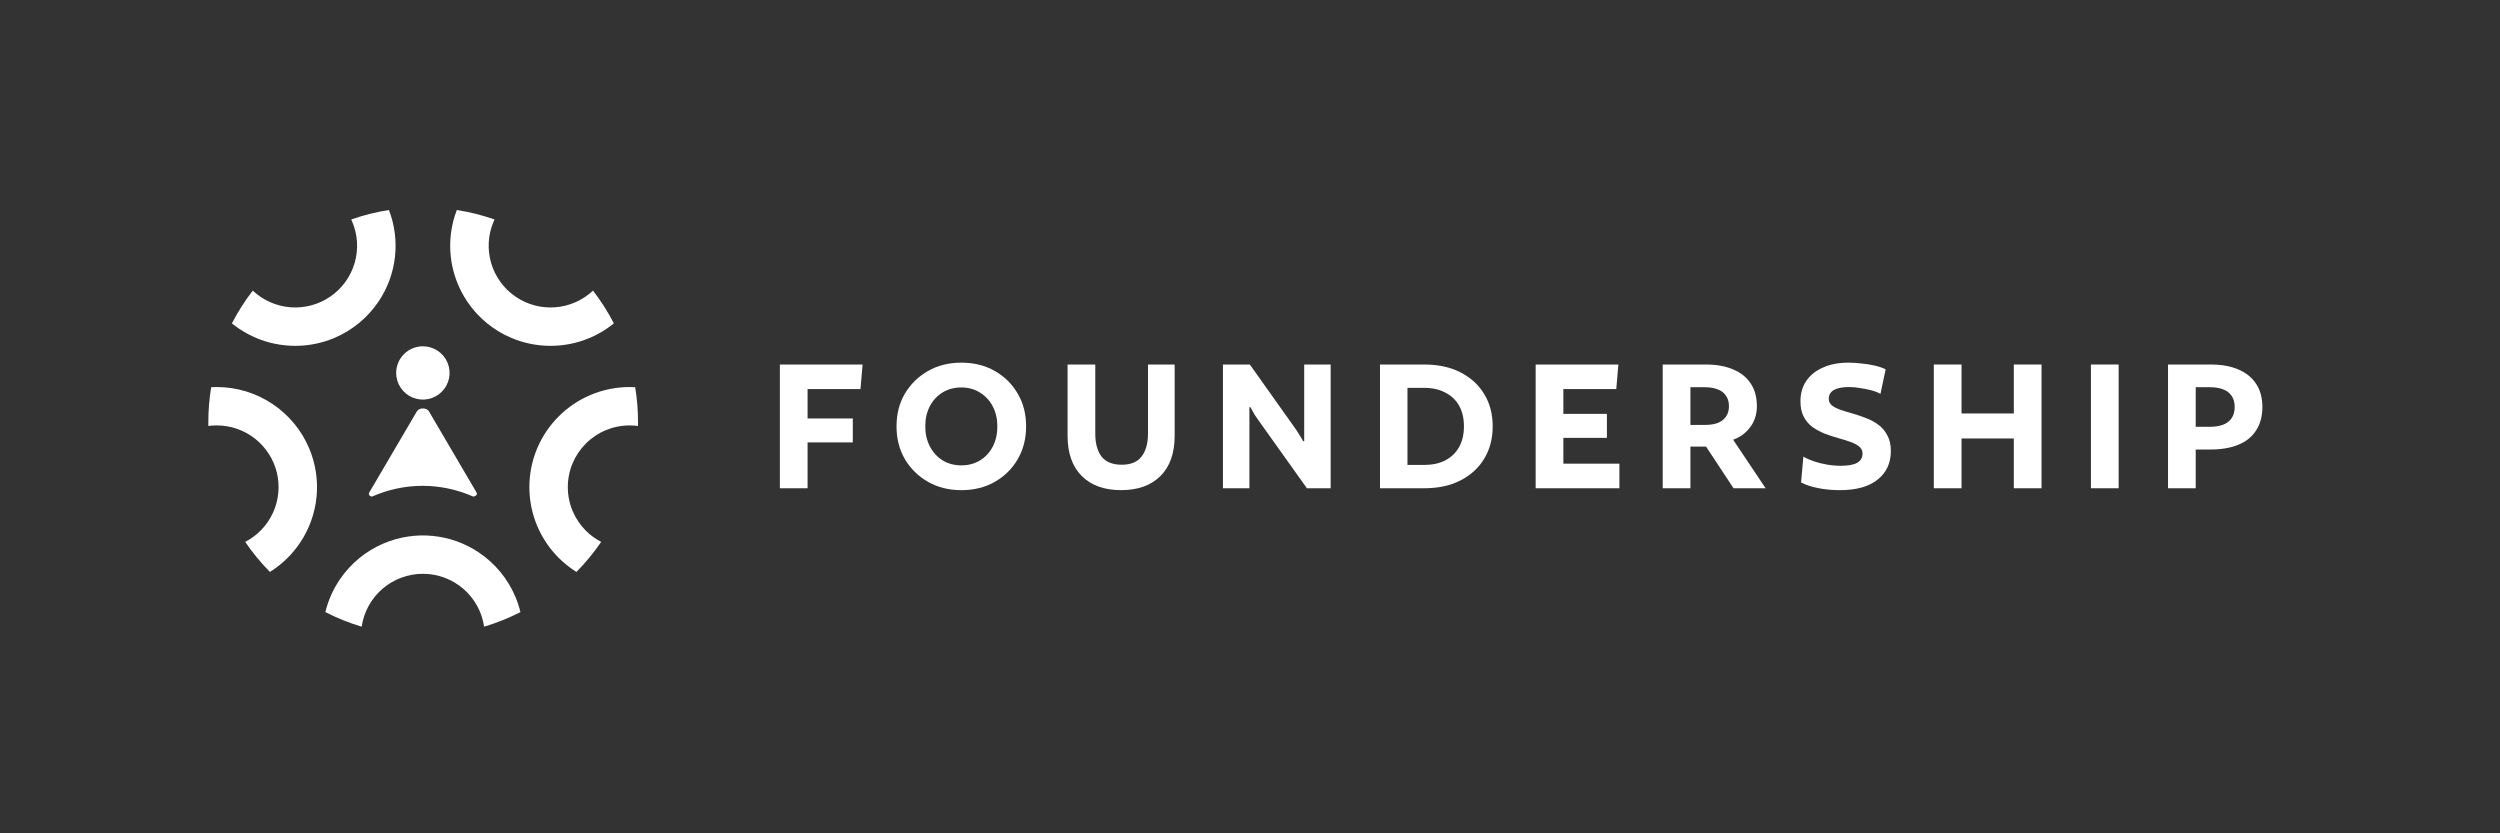
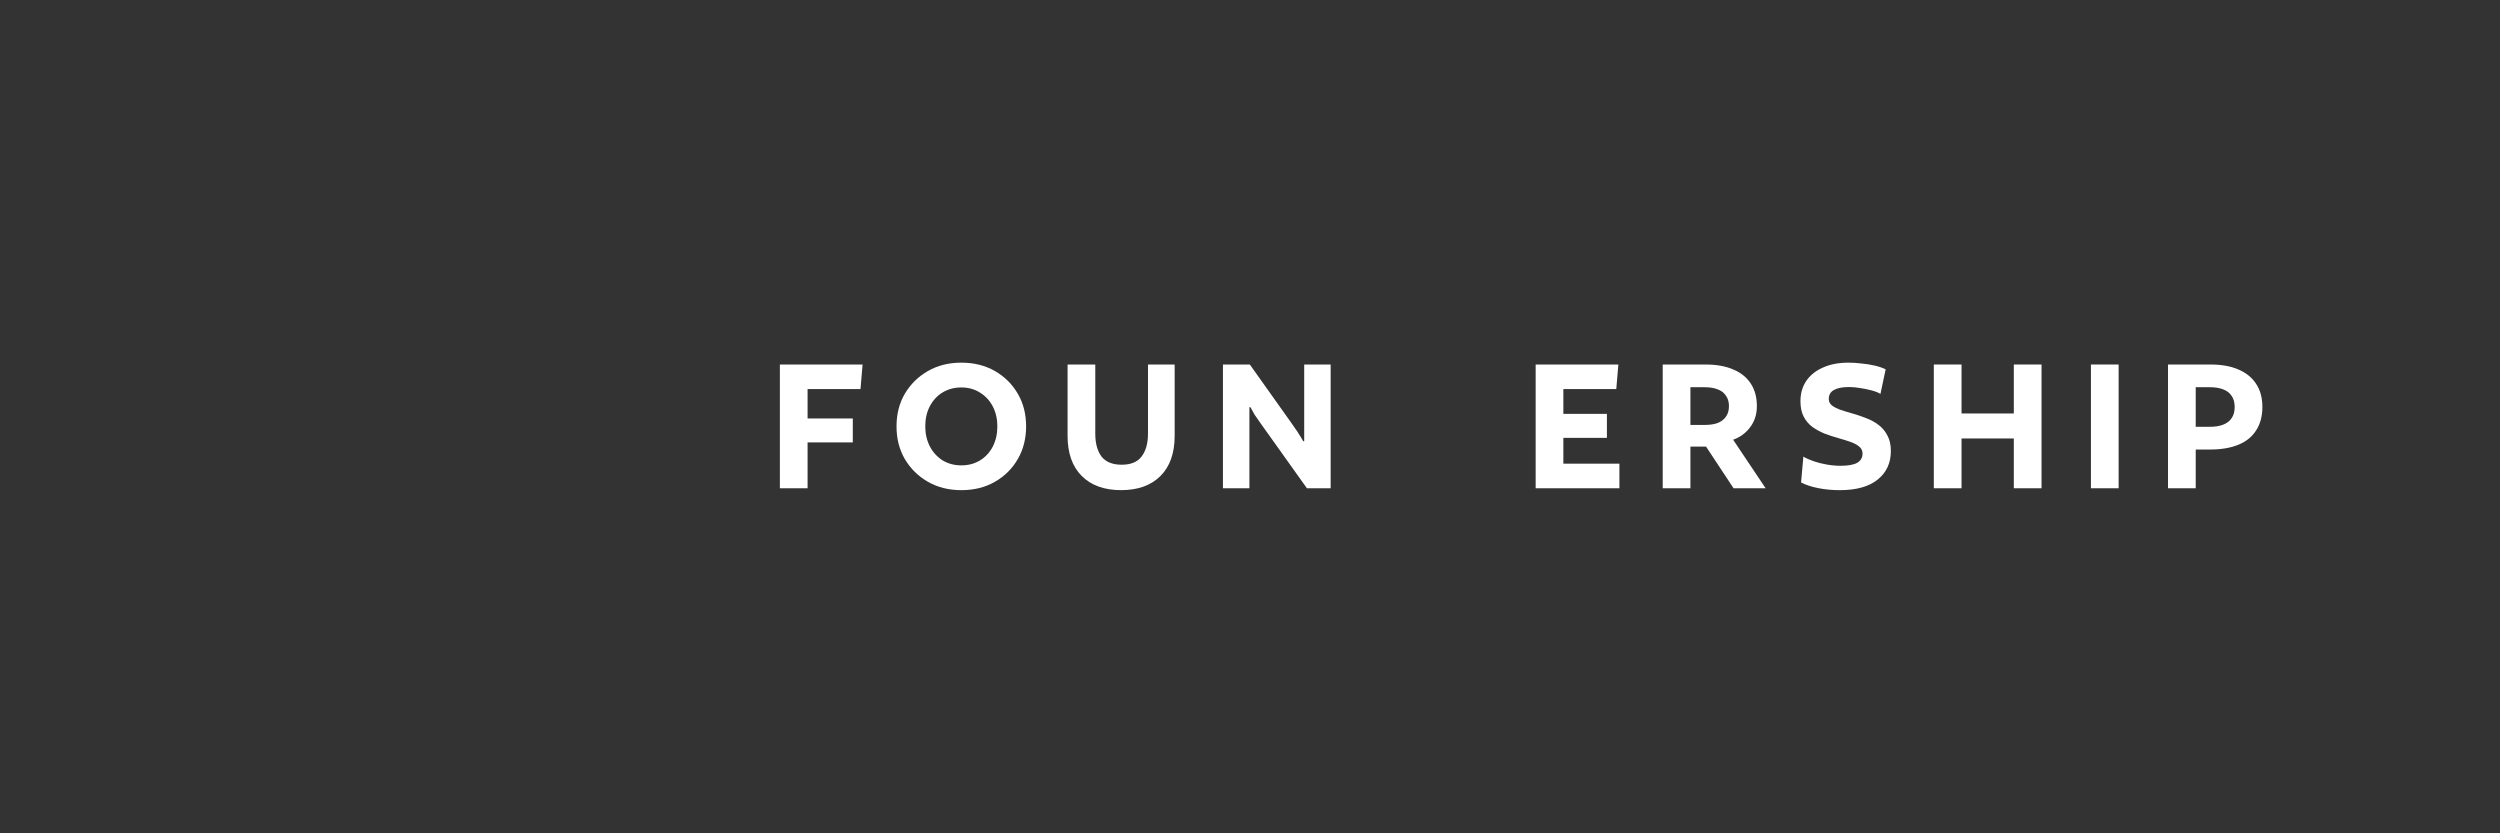
<svg xmlns="http://www.w3.org/2000/svg" width="240" height="80" viewBox="0 0 240 80" fill="none">
  <rect x="0" y="0" width="240" height="80" fill="#333333" stroke="none" />
  <g clip-path="url(#clip0_4543_7527)">
    <path d="M82.808 34.993L82.608 37.353H77.528V40.173H81.868V42.473H77.528V46.873H74.868V34.993H82.808Z" fill="white" />
    <path d="M92.286 34.815C93.5 34.815 94.573 35.082 95.506 35.615C96.44 36.149 97.173 36.875 97.706 37.795C98.24 38.702 98.506 39.749 98.506 40.935C98.506 42.109 98.24 43.155 97.706 44.075C97.173 44.995 96.44 45.722 95.506 46.255C94.573 46.789 93.5 47.055 92.286 47.055C91.086 47.055 90.02 46.789 89.086 46.255C88.153 45.722 87.413 44.995 86.866 44.075C86.333 43.155 86.066 42.109 86.066 40.935C86.066 39.749 86.333 38.702 86.866 37.795C87.413 36.875 88.153 36.149 89.086 35.615C90.02 35.082 91.086 34.815 92.286 34.815ZM92.286 44.675C92.966 44.675 93.566 44.515 94.086 44.195C94.606 43.875 95.013 43.435 95.306 42.875C95.6 42.302 95.746 41.655 95.746 40.935C95.746 40.215 95.6 39.575 95.306 39.015C95.013 38.455 94.606 38.015 94.086 37.695C93.566 37.362 92.966 37.195 92.286 37.195C91.62 37.195 91.02 37.355 90.486 37.675C89.966 37.995 89.56 38.435 89.266 38.995C88.973 39.555 88.826 40.202 88.826 40.935C88.826 41.642 88.973 42.282 89.266 42.855C89.56 43.415 89.966 43.862 90.486 44.195C91.02 44.515 91.62 44.675 92.286 44.675Z" fill="white" />
    <path d="M112.767 34.993V41.833C112.767 43.5 112.314 44.786 111.407 45.693C110.5 46.6 109.24 47.053 107.627 47.053C106.014 47.053 104.754 46.6 103.847 45.693C102.94 44.786 102.487 43.5 102.487 41.833V34.993H105.147V41.633C105.147 42.566 105.347 43.3 105.747 43.833C106.16 44.353 106.807 44.613 107.687 44.613C108.554 44.613 109.187 44.353 109.587 43.833C110 43.3 110.207 42.566 110.207 41.633V34.993H112.767Z" fill="white" />
-     <path d="M127.743 34.993V46.873H125.463L120.943 40.533C120.77 40.293 120.603 40.053 120.443 39.813C120.296 39.56 120.163 39.32 120.043 39.093H119.943V46.873H117.403V34.993H119.983L124.203 40.933C124.376 41.16 124.536 41.4 124.683 41.653C124.843 41.893 124.983 42.126 125.103 42.353H125.203V34.993H127.743Z" fill="white" />
-     <path d="M143.298 40.933C143.298 42.093 143.032 43.12 142.498 44.013C141.965 44.906 141.205 45.606 140.218 46.113C139.245 46.62 138.078 46.873 136.718 46.873H132.478V34.993H136.718C138.078 34.993 139.245 35.246 140.218 35.753C141.205 36.26 141.965 36.96 142.498 37.853C143.032 38.733 143.298 39.76 143.298 40.933ZM140.538 40.933C140.538 40.16 140.385 39.5 140.078 38.953C139.772 38.406 139.332 37.986 138.758 37.693C138.185 37.386 137.505 37.233 136.718 37.233H135.118V44.633H136.718C137.505 44.633 138.185 44.486 138.758 44.193C139.332 43.886 139.772 43.46 140.078 42.913C140.385 42.353 140.538 41.693 140.538 40.933Z" fill="white" />
+     <path d="M127.743 34.993V46.873H125.463L120.943 40.533C120.77 40.293 120.603 40.053 120.443 39.813C120.296 39.56 120.163 39.32 120.043 39.093H119.943V46.873H117.403V34.993H119.983C124.376 41.16 124.536 41.4 124.683 41.653C124.843 41.893 124.983 42.126 125.103 42.353H125.203V34.993H127.743Z" fill="white" />
    <path d="M155.363 34.993L155.163 37.353H150.083V39.733H154.263V42.033H150.083V44.513H155.463V46.873H147.423V34.993H155.363Z" fill="white" />
    <path d="M168.66 38.993C168.66 39.78 168.44 40.46 168 41.033C167.573 41.593 167.033 41.986 166.38 42.213L169.5 46.873H166.42L163.78 42.873H162.28V46.873H159.62V34.993H163.74C164.78 34.993 165.666 35.153 166.4 35.473C167.133 35.78 167.693 36.233 168.08 36.833C168.466 37.42 168.66 38.14 168.66 38.993ZM165.98 38.993C165.98 38.58 165.88 38.24 165.68 37.973C165.493 37.693 165.226 37.493 164.88 37.373C164.546 37.24 164.14 37.173 163.66 37.173H162.28V40.793H163.66C164.14 40.793 164.546 40.733 164.88 40.613C165.226 40.48 165.493 40.28 165.68 40.013C165.88 39.746 165.98 39.406 165.98 38.993Z" fill="white" />
    <path d="M181.023 35.455L180.523 37.815C180.309 37.682 180.023 37.569 179.663 37.475C179.315 37.382 178.955 37.309 178.583 37.255C178.209 37.189 177.855 37.155 177.523 37.155C176.883 37.155 176.395 37.249 176.063 37.435C175.729 37.622 175.563 37.909 175.563 38.295C175.563 38.562 175.669 38.775 175.883 38.935C176.095 39.095 176.375 39.235 176.723 39.355C177.083 39.475 177.475 39.595 177.903 39.715C178.329 39.835 178.755 39.982 179.183 40.155C179.609 40.315 179.995 40.529 180.343 40.795C180.689 41.049 180.969 41.382 181.183 41.795C181.409 42.195 181.523 42.695 181.523 43.295C181.523 44.442 181.103 45.355 180.263 46.035C179.423 46.715 178.209 47.055 176.623 47.055C175.889 47.055 175.189 46.989 174.523 46.855C173.869 46.722 173.329 46.542 172.903 46.315L173.123 43.835C173.389 43.995 173.715 44.142 174.103 44.275C174.489 44.409 174.909 44.515 175.363 44.595C175.815 44.675 176.263 44.715 176.703 44.715C177.409 44.715 177.935 44.622 178.283 44.435C178.629 44.235 178.803 43.935 178.803 43.535C178.803 43.255 178.689 43.029 178.463 42.855C178.249 42.682 177.969 42.535 177.623 42.415C177.275 42.295 176.889 42.175 176.463 42.055C176.035 41.935 175.609 41.795 175.183 41.635C174.755 41.462 174.363 41.249 174.003 40.995C173.655 40.742 173.375 40.415 173.163 40.015C172.949 39.615 172.843 39.115 172.843 38.515C172.843 37.782 173.023 37.142 173.383 36.595C173.755 36.035 174.289 35.602 174.983 35.295C175.675 34.975 176.503 34.815 177.463 34.815C177.849 34.815 178.263 34.842 178.703 34.895C179.143 34.935 179.563 35.002 179.963 35.095C180.375 35.189 180.729 35.309 181.023 35.455Z" fill="white" />
    <path d="M195.987 34.993V46.873H193.327V42.093H188.307V46.873H185.647V34.993H188.307V39.693H193.327V34.993H195.987Z" fill="white" />
    <path d="M203.389 34.993V46.873H200.729V34.993H203.389Z" fill="white" />
    <path d="M217.189 39.073C217.189 39.953 216.989 40.7 216.589 41.313C216.203 41.926 215.637 42.386 214.889 42.693C214.143 43 213.243 43.153 212.189 43.153H210.789V46.873H208.129V34.993H212.209C213.263 34.993 214.157 35.153 214.889 35.473C215.637 35.793 216.203 36.253 216.589 36.853C216.989 37.453 217.189 38.193 217.189 39.073ZM214.529 39.073C214.529 38.633 214.429 38.273 214.229 37.993C214.043 37.713 213.769 37.506 213.409 37.373C213.063 37.24 212.643 37.173 212.149 37.173H210.789V40.973H212.149C212.643 40.973 213.063 40.906 213.409 40.773C213.769 40.64 214.043 40.433 214.229 40.153C214.429 39.873 214.529 39.513 214.529 39.073Z" fill="white" />
-     <path fill-rule="evenodd" clip-rule="evenodd" d="M24.596 32.446C24.024 32.204 23.476 31.907 22.961 31.56C22.721 31.399 22.489 31.226 22.264 31.043C22.834 29.937 23.505 28.885 24.266 27.9C25.257 28.833 26.539 29.398 27.898 29.5C29.257 29.602 30.609 29.234 31.729 28.459C32.848 27.684 33.666 26.549 34.046 25.243C34.426 23.938 34.344 22.542 33.815 21.289C33.784 21.216 33.751 21.143 33.717 21.07C34.894 20.657 36.106 20.352 37.339 20.16C37.892 21.601 38.09 23.154 37.914 24.686C37.738 26.219 37.194 27.687 36.328 28.966C35.283 30.51 33.812 31.719 32.092 32.446C30.906 32.944 29.631 33.201 28.344 33.201C27.057 33.201 25.783 32.944 24.596 32.446ZM23.539 52.022C24.72 51.411 25.661 50.422 26.211 49.213C26.762 48.005 26.889 46.647 26.574 45.358C26.258 44.069 25.518 42.922 24.471 42.103C23.425 41.283 22.133 40.839 20.802 40.839C20.535 40.839 20.268 40.857 20.003 40.892C20.001 40.769 20 40.643 20 40.519C20 39.398 20.091 38.278 20.273 37.171C20.448 37.162 20.625 37.157 20.802 37.157C22.721 37.154 24.596 37.725 26.186 38.798C27.734 39.84 28.945 41.308 29.674 43.024C30.298 44.496 30.544 46.1 30.389 47.691C30.234 49.282 29.683 50.809 28.786 52.134C28.093 53.156 27.211 54.037 26.186 54.728C26.096 54.789 26.005 54.848 25.913 54.905C25.035 54.018 24.241 53.053 23.539 52.022ZM32.614 55.641C31.971 56.59 31.503 57.648 31.234 58.763C32.351 59.334 33.518 59.802 34.721 60.16C34.926 58.751 35.632 57.462 36.712 56.53C37.791 55.597 39.171 55.084 40.598 55.084C42.026 55.084 43.405 55.597 44.485 56.53C45.564 57.462 46.27 58.751 46.475 60.16C47.678 59.802 48.845 59.334 49.962 58.763C49.839 58.253 49.674 57.755 49.47 57.272C48.741 55.556 47.529 54.089 45.981 53.046C44.654 52.151 43.123 51.601 41.529 51.447C39.934 51.292 38.326 51.537 36.85 52.16C35.131 52.887 33.659 54.096 32.614 55.641ZM56.598 32.446C57.17 32.204 57.718 31.907 58.233 31.56C58.473 31.399 58.705 31.226 58.93 31.043C58.36 29.937 57.69 28.885 56.928 27.9C55.937 28.833 54.655 29.398 53.296 29.5C51.937 29.602 50.585 29.235 49.465 28.459C48.346 27.684 47.528 26.549 47.148 25.244C46.768 23.938 46.849 22.542 47.379 21.289C47.41 21.216 47.443 21.143 47.477 21.07C46.3 20.657 45.088 20.352 43.855 20.16C43.301 21.601 43.104 23.153 43.28 24.686C43.456 26.219 44 27.687 44.866 28.966C45.911 30.51 47.383 31.719 49.102 32.446C50.289 32.944 51.563 33.201 52.85 33.201C54.138 33.201 55.411 32.944 56.598 32.446ZM56.249 50.952C56.679 51.381 57.172 51.742 57.712 52.022C57.009 53.053 56.215 54.018 55.337 54.906C55.245 54.848 55.154 54.789 55.064 54.728C54.553 54.384 54.076 53.991 53.639 53.556C53.203 53.12 52.809 52.644 52.464 52.134C52.116 51.62 51.819 51.073 51.576 50.502C51.077 49.319 50.819 48.047 50.819 46.763C50.819 45.479 51.077 44.208 51.576 43.024C51.819 42.453 52.116 41.907 52.464 41.392C53.157 40.37 54.039 39.489 55.064 38.798C55.58 38.451 56.127 38.154 56.7 37.912C57.886 37.411 59.16 37.155 60.448 37.157C60.625 37.157 60.801 37.162 60.977 37.172C61.159 38.278 61.25 39.398 61.25 40.519C61.25 40.644 61.249 40.769 61.247 40.893C60.982 40.857 60.715 40.84 60.448 40.84C59.668 40.839 58.895 40.992 58.175 41.289C57.454 41.587 56.8 42.024 56.249 42.575C55.707 43.114 55.275 43.754 54.977 44.458C54.669 45.188 54.51 45.971 54.51 46.764C54.51 47.555 54.669 48.339 54.977 49.069C55.275 49.773 55.707 50.412 56.249 50.952ZM40.02 39.491C40.241 39.114 40.958 39.114 41.179 39.491L45.746 47.276C45.929 47.588 45.44 47.676 45.44 47.676C43.907 46.996 42.25 46.642 40.572 46.638C38.895 46.642 37.237 46.996 35.705 47.676C35.705 47.676 35.269 47.589 35.451 47.276L40.02 39.491ZM42.021 33.675C41.6 33.394 41.104 33.244 40.597 33.244C39.917 33.244 39.264 33.513 38.784 33.993C38.303 34.473 38.032 35.123 38.032 35.802C38.032 36.308 38.183 36.802 38.465 37.223C38.746 37.644 39.147 37.972 39.615 38.165C40.084 38.359 40.599 38.41 41.097 38.311C41.594 38.212 42.051 37.968 42.41 37.611C42.768 37.253 43.013 36.797 43.111 36.301C43.21 35.805 43.16 35.29 42.966 34.823C42.772 34.355 42.443 33.956 42.021 33.675Z" fill="white" />
  </g>
  <defs>
    <clipPath id="clip0_4543_7527">
      <rect width="200" height="41.25" fill="white" transform="translate(20 19.375)" />
    </clipPath>
  </defs>
</svg>